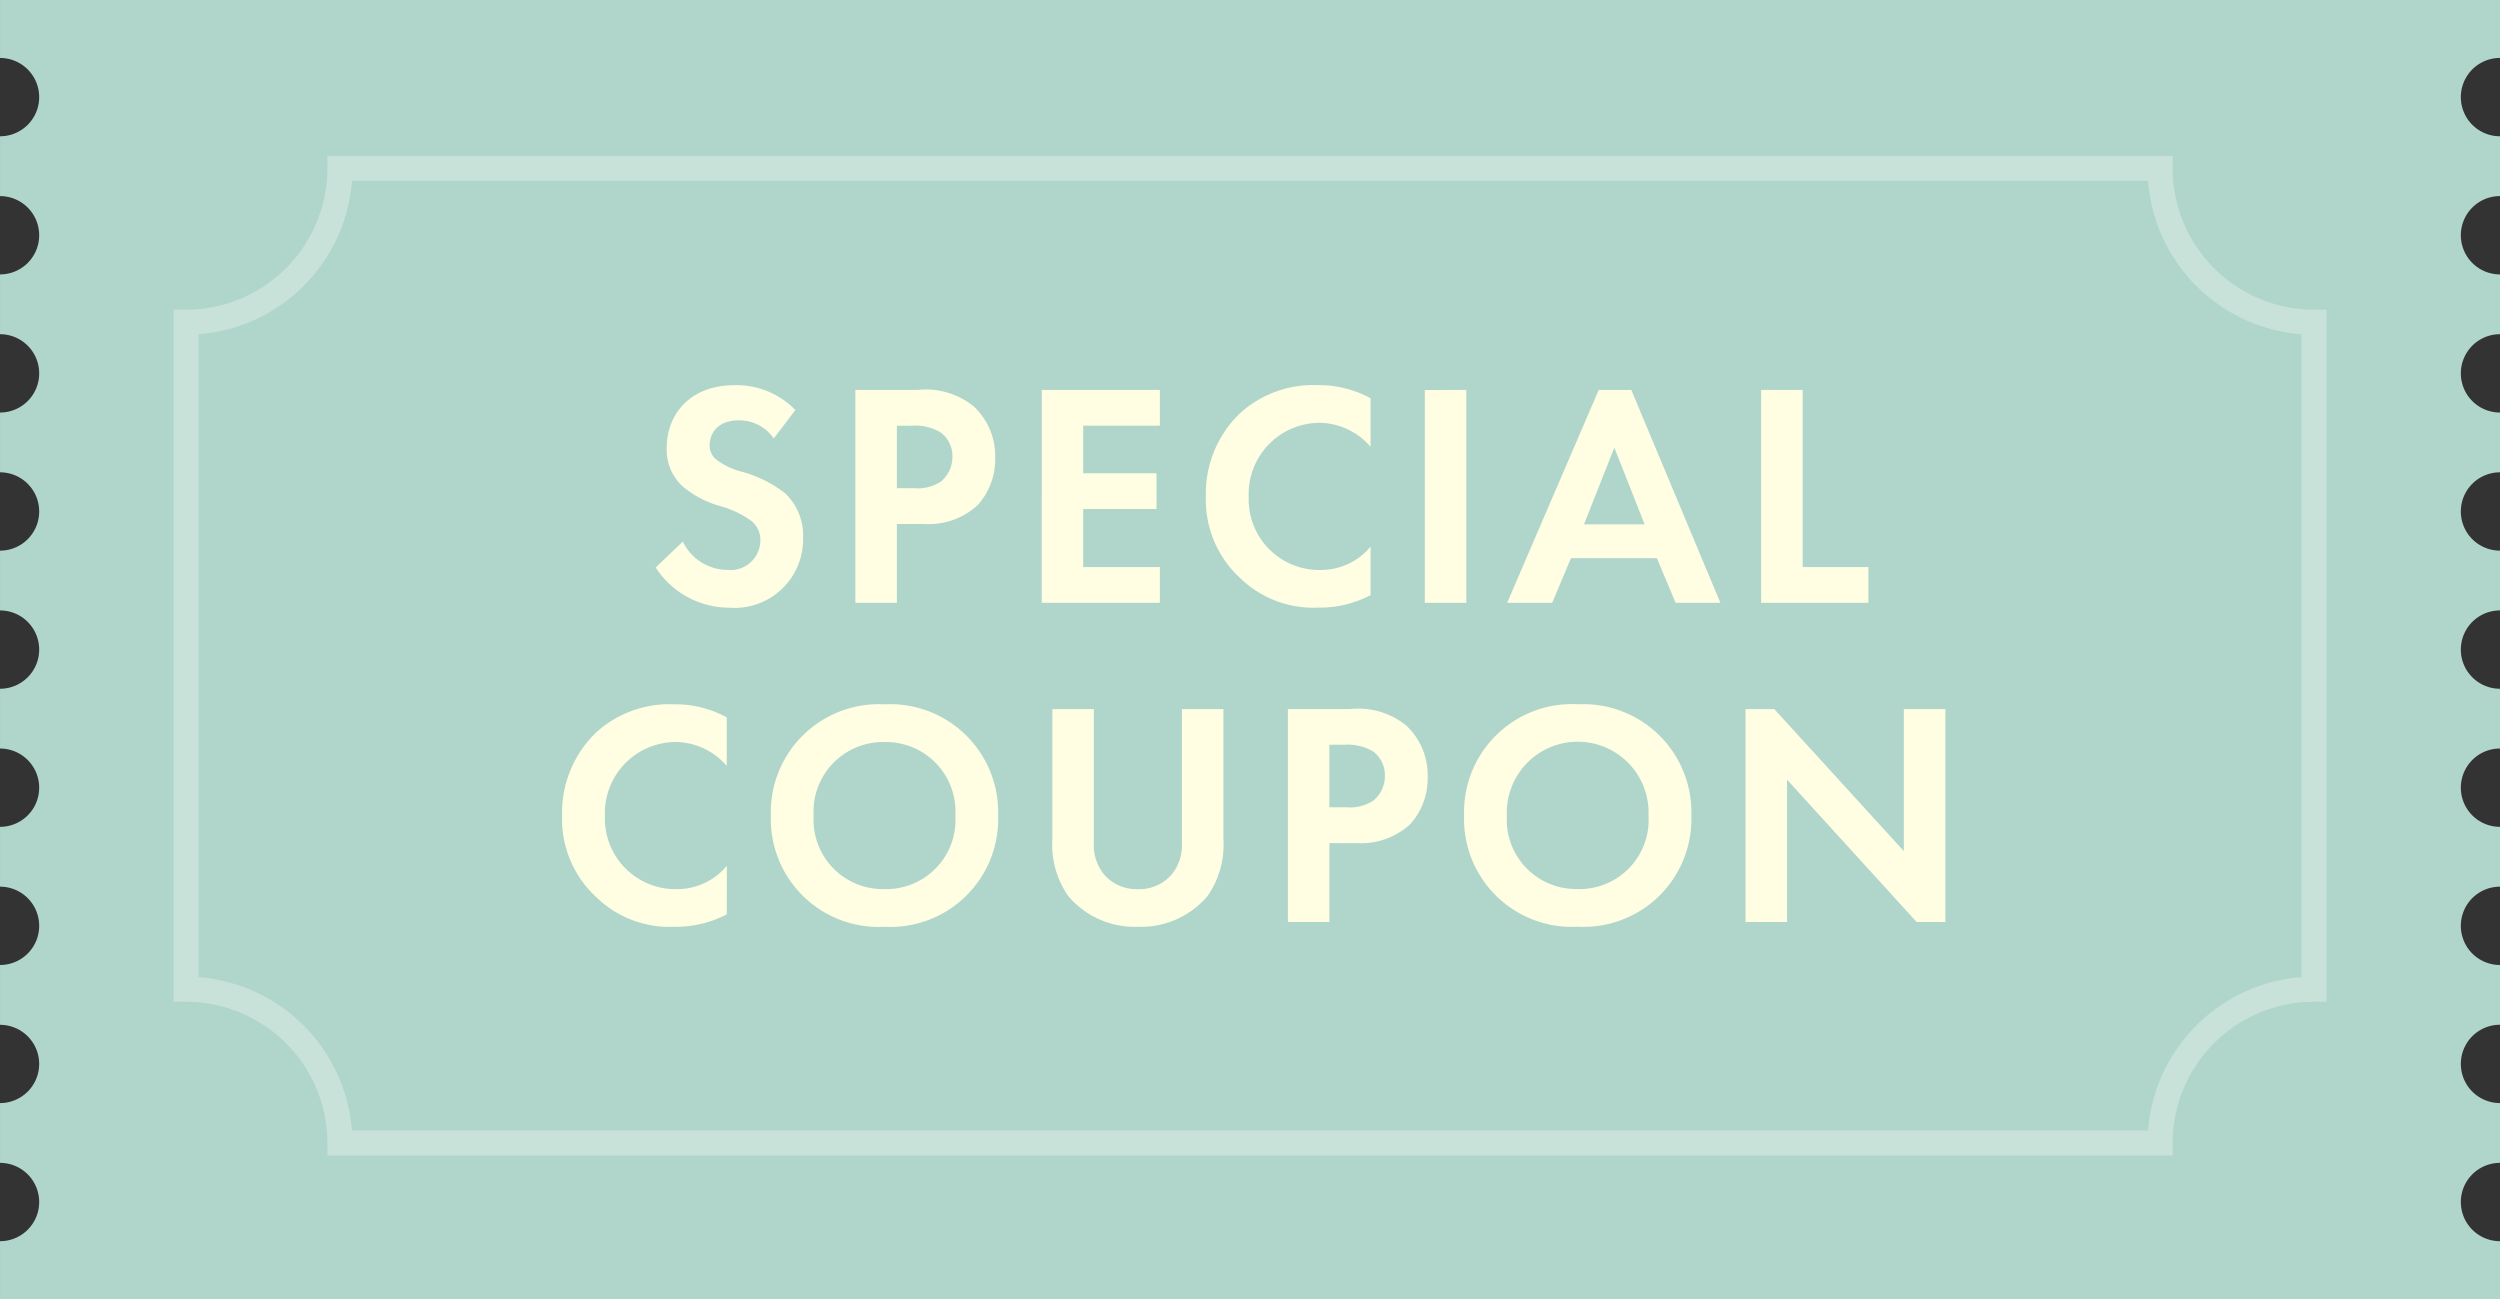
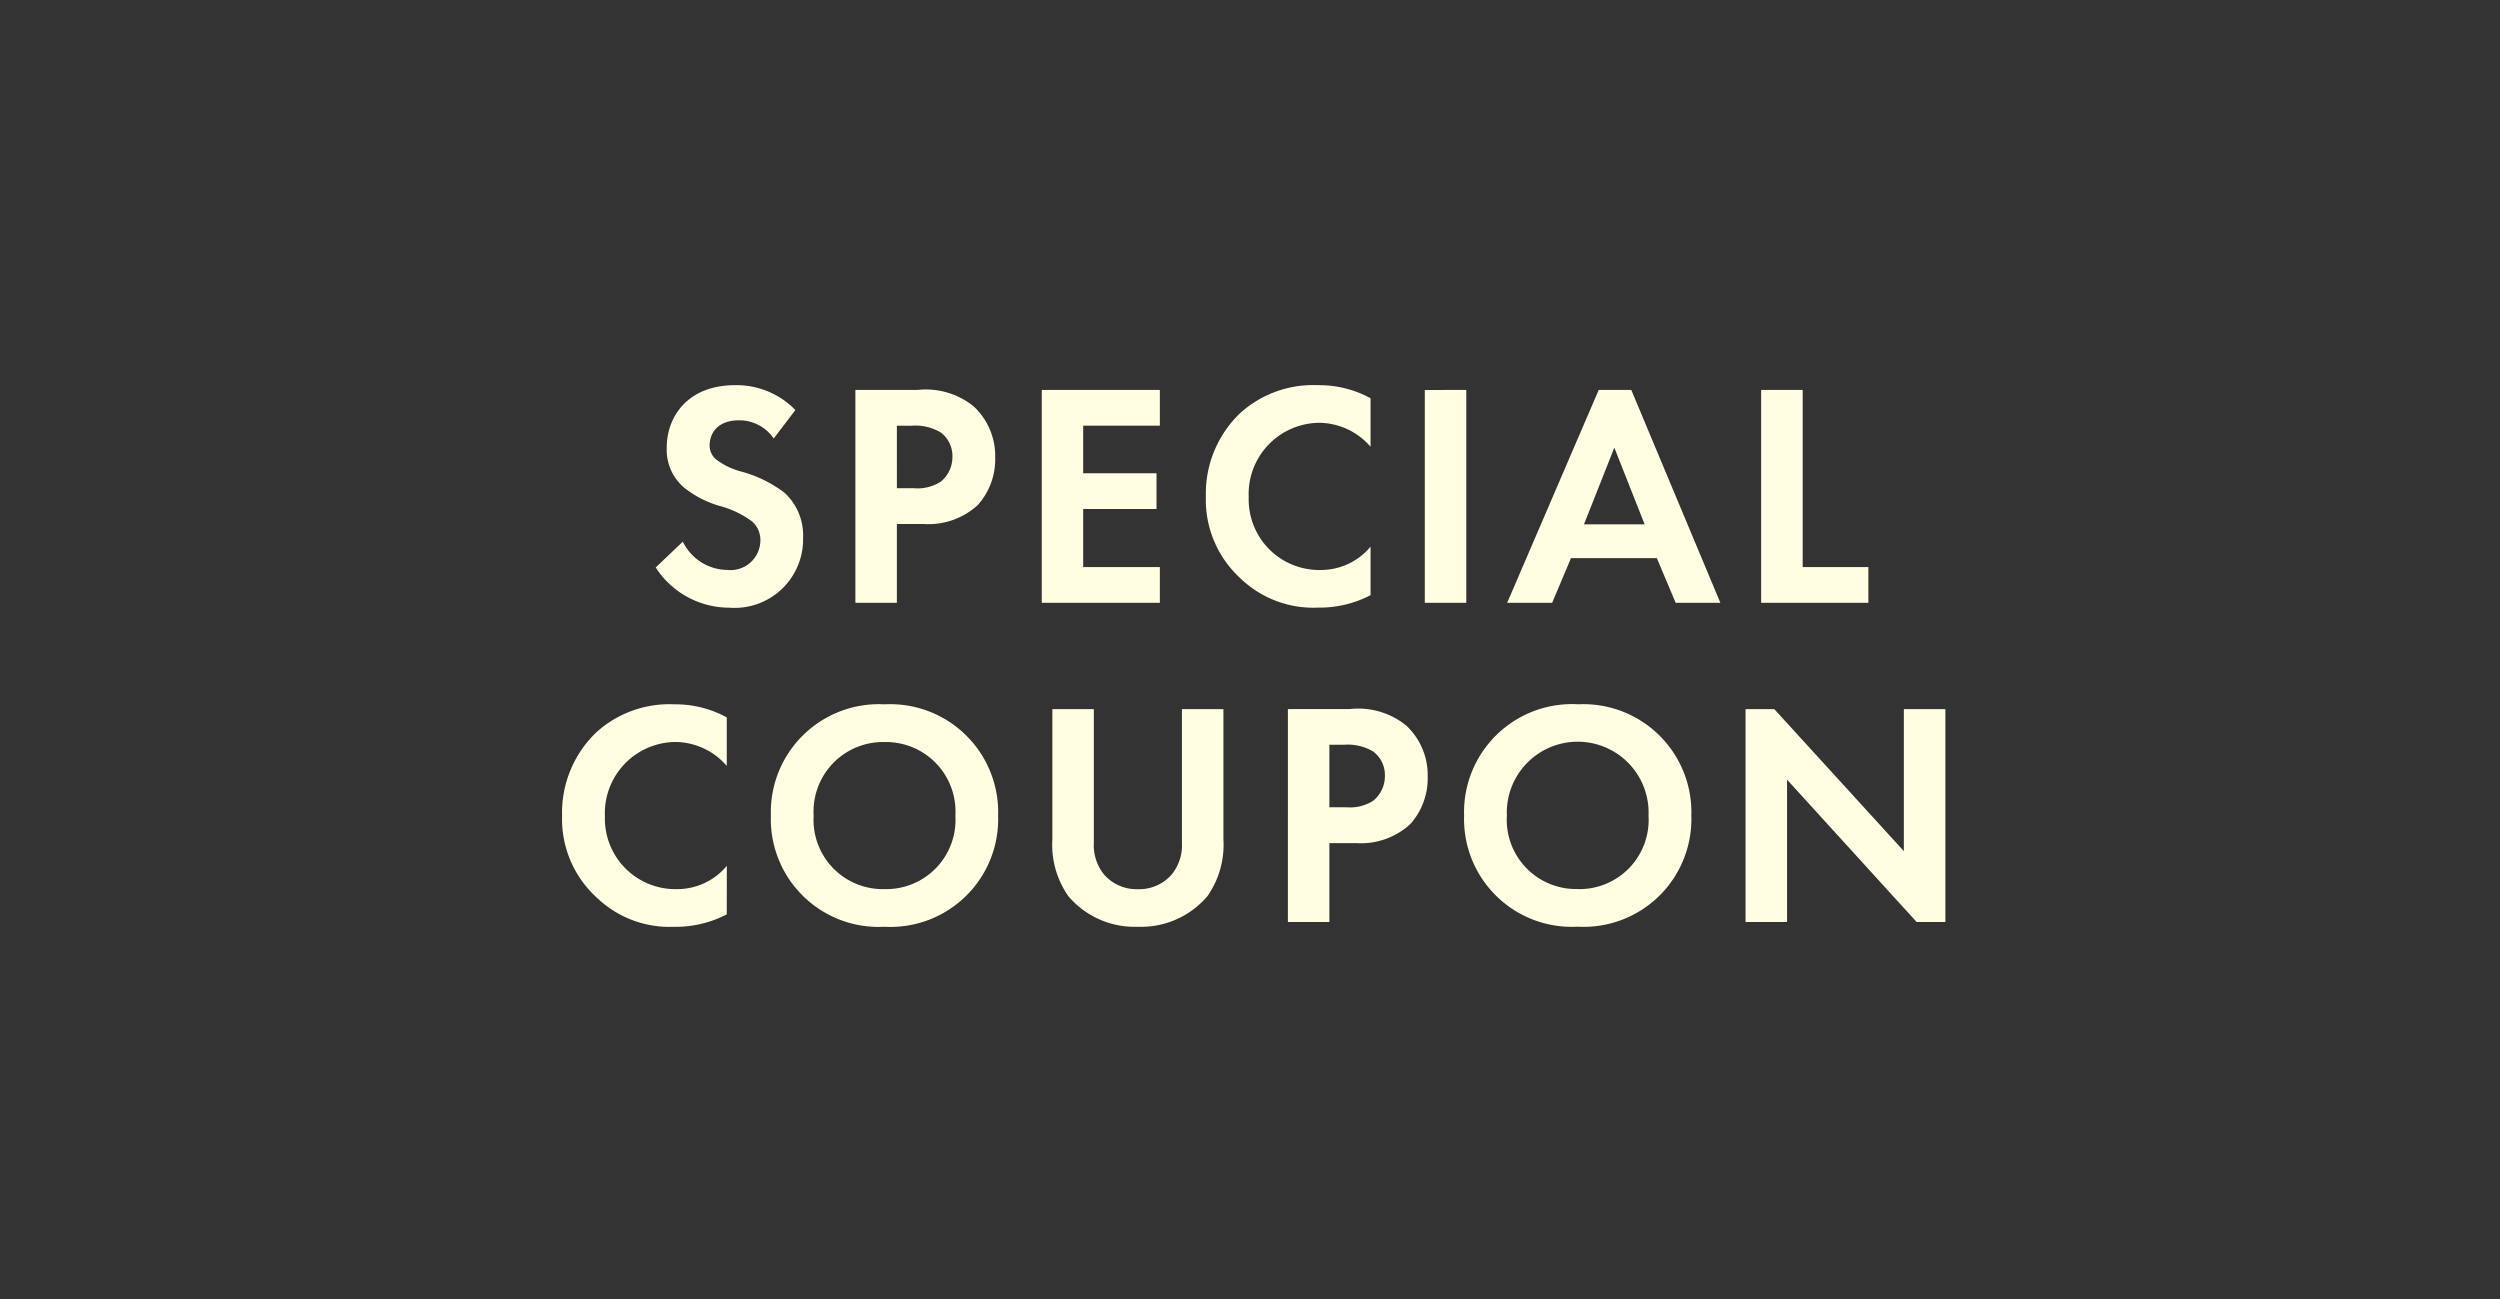
<svg xmlns="http://www.w3.org/2000/svg" width="150" height="77.95" viewBox="0 0 150 77.95">
  <rect x="0" y="0" width="150" height="77.95" fill="#333333" stroke="none" />
  <g transform="translate(-291 -646.782)">
-     <path d="M147.649,72.122a2.35,2.35,0,0,1,2.35-2.35V66.185a2.35,2.35,0,0,1,0-4.7V57.9a2.35,2.35,0,0,1,0-4.7V49.611a2.35,2.35,0,0,1,0-4.7V41.325a2.35,2.35,0,0,1,0-4.7V33.039a2.35,2.35,0,0,1,0-4.7V24.752a2.35,2.35,0,0,1,0-4.7V16.465a2.35,2.35,0,0,1,0-4.7V8.177a2.35,2.35,0,0,1,0-4.7V0H0V3.478a2.35,2.35,0,0,1,2.35,2.35A2.349,2.349,0,0,1,0,8.177v3.589a2.35,2.35,0,0,1,2.35,2.35A2.349,2.349,0,0,1,0,16.465v3.588a2.349,2.349,0,0,1,2.35,2.35A2.35,2.35,0,0,1,0,24.752v3.587a2.349,2.349,0,0,1,2.35,2.35A2.35,2.35,0,0,1,0,33.039v3.587a2.349,2.349,0,0,1,2.35,2.35A2.35,2.35,0,0,1,0,41.325v3.587a2.35,2.35,0,0,1,2.35,2.35A2.35,2.35,0,0,1,0,49.611V53.2a2.35,2.35,0,0,1,2.35,2.35A2.35,2.35,0,0,1,0,57.9v3.589a2.35,2.35,0,0,1,2.35,2.35A2.35,2.35,0,0,1,0,66.185v3.587a2.35,2.35,0,0,1,2.35,2.35A2.35,2.35,0,0,1,0,74.472V77.95H150V74.472a2.35,2.35,0,0,1-2.35-2.35" transform="translate(291.001 646.782)" fill="#b0d6cb" />
-     <path d="M133.448,71.657H22.734v-.75a8.483,8.483,0,0,0-8.474-8.474h-.75V20.908h.75a8.484,8.484,0,0,0,8.474-8.475v-.75H133.448v.75a8.484,8.484,0,0,0,8.474,8.475h.75V62.433h-.75a8.483,8.483,0,0,0-8.474,8.474Zm-109.243-1.5h107.77a9.991,9.991,0,0,1,9.2-9.2V22.38a9.99,9.99,0,0,1-9.2-9.2H24.206a9.99,9.99,0,0,1-9.2,9.2V60.961A9.991,9.991,0,0,1,24.206,70.157Z" transform="translate(287.91 644.455)" fill="#fff" opacity="0.3" />
    <path d="M-25.3-10.782a4.912,4.912,0,0,0-3.619-1.494c-2.834,0-4.1,1.877-4.1,3.753A2.972,2.972,0,0,0-32-6.148a6.146,6.146,0,0,0,2.126,1.111A5.721,5.721,0,0,1-27.9-4.1a1.483,1.483,0,0,1,.5,1.149,1.791,1.791,0,0,1-1.972,1.762,3,3,0,0,1-2.681-1.7l-1.628,1.551a5.257,5.257,0,0,0,4.4,2.413,4.111,4.111,0,0,0,4.443-4.194A3.474,3.474,0,0,0-25.928-5.8a7.431,7.431,0,0,0-2.585-1.283,4.354,4.354,0,0,1-1.532-.728,1.076,1.076,0,0,1-.4-.862c0-.651.421-1.494,1.762-1.494A2.5,2.5,0,0,1-26.6-9.078Zm3.6-1.206V.784h2.489v-4.73H-17.6a4.378,4.378,0,0,0,3.236-1.13,4.105,4.105,0,0,0,1.053-2.853,4.069,4.069,0,0,0-1.3-3.083,4.578,4.578,0,0,0-3.37-.977Zm2.489,2.145h.862a3,3,0,0,1,1.762.4,1.759,1.759,0,0,1,.709,1.455,1.906,1.906,0,0,1-.689,1.494,2.548,2.548,0,0,1-1.628.4h-1.015Zm15.779-2.145h-7.085V.784h7.085V-1.361h-4.6V-4.846h4.4V-6.991h-4.4V-9.844h4.6ZM9.21-2.587a3.867,3.867,0,0,1-2.987,1.4A4.231,4.231,0,0,1,1.9-5.555a4.272,4.272,0,0,1,4.232-4.462A4.108,4.108,0,0,1,9.21-8.58v-2.911a6.42,6.42,0,0,0-3.14-.785,6.537,6.537,0,0,0-4.692,1.685,6.678,6.678,0,0,0-2.049,5A6.366,6.366,0,0,0,1.378-.71,6.3,6.3,0,0,0,6.051,1.071,6.614,6.614,0,0,0,9.21.324Zm3.255-9.4V.784h2.489V-11.989ZM27.517.784H30.2L24.855-11.989H22.9L17.406.784h2.7L21.236-1.9h5.151Zm-5.5-4.711,1.819-4.6,1.819,4.6Zm10.628-8.062V.784h6.434V-1.361H35.138V-11.989ZM-29.413,16.562a3.867,3.867,0,0,1-2.987,1.4,4.231,4.231,0,0,1-4.328-4.366A4.272,4.272,0,0,1-32.5,9.133a4.108,4.108,0,0,1,3.083,1.436V7.658a6.42,6.42,0,0,0-3.14-.785,6.537,6.537,0,0,0-4.692,1.685,6.678,6.678,0,0,0-2.049,5,6.366,6.366,0,0,0,2.049,4.883,6.3,6.3,0,0,0,4.672,1.781,6.614,6.614,0,0,0,3.16-.747Zm9.46-9.689a6.481,6.481,0,0,0-6.817,6.683,6.466,6.466,0,0,0,6.817,6.664,6.466,6.466,0,0,0,6.817-6.664A6.481,6.481,0,0,0-19.954,6.873Zm0,11.087a4.154,4.154,0,0,1-4.251-4.4,4.17,4.17,0,0,1,4.251-4.423A4.17,4.17,0,0,1-15.7,13.556,4.154,4.154,0,0,1-19.954,17.96ZM-9.881,7.16v7.813a5.376,5.376,0,0,0,.957,3.409A5.221,5.221,0,0,0-4.749,20.22,5.221,5.221,0,0,0-.575,18.382a5.376,5.376,0,0,0,.957-3.409V7.16H-2.107v8.023a2.778,2.778,0,0,1-.613,1.9,2.57,2.57,0,0,1-2.03.881,2.57,2.57,0,0,1-2.03-.881,2.778,2.778,0,0,1-.613-1.9V7.16Zm14.132,0V19.933H6.74V15.2H8.349a4.378,4.378,0,0,0,3.236-1.13,4.105,4.105,0,0,0,1.053-2.853,4.069,4.069,0,0,0-1.3-3.083,4.578,4.578,0,0,0-3.37-.977ZM6.74,9.3H7.6a3,3,0,0,1,1.762.4,1.759,1.759,0,0,1,.709,1.455,1.906,1.906,0,0,1-.689,1.494,2.548,2.548,0,0,1-1.628.4H6.74Zm14.9-2.432a6.481,6.481,0,0,0-6.817,6.683,6.466,6.466,0,0,0,6.817,6.664,6.466,6.466,0,0,0,6.817-6.664A6.481,6.481,0,0,0,21.638,6.873Zm0,11.087a4.154,4.154,0,0,1-4.251-4.4,4.254,4.254,0,1,1,8.5,0A4.154,4.154,0,0,1,21.638,17.96ZM34.2,19.933v-8.54l7.774,8.54H43.7V7.16H41.208v8.521L33.434,7.16H31.71V19.933Z" transform="translate(364.023 682.168)" fill="#fffee3" />
  </g>
</svg>